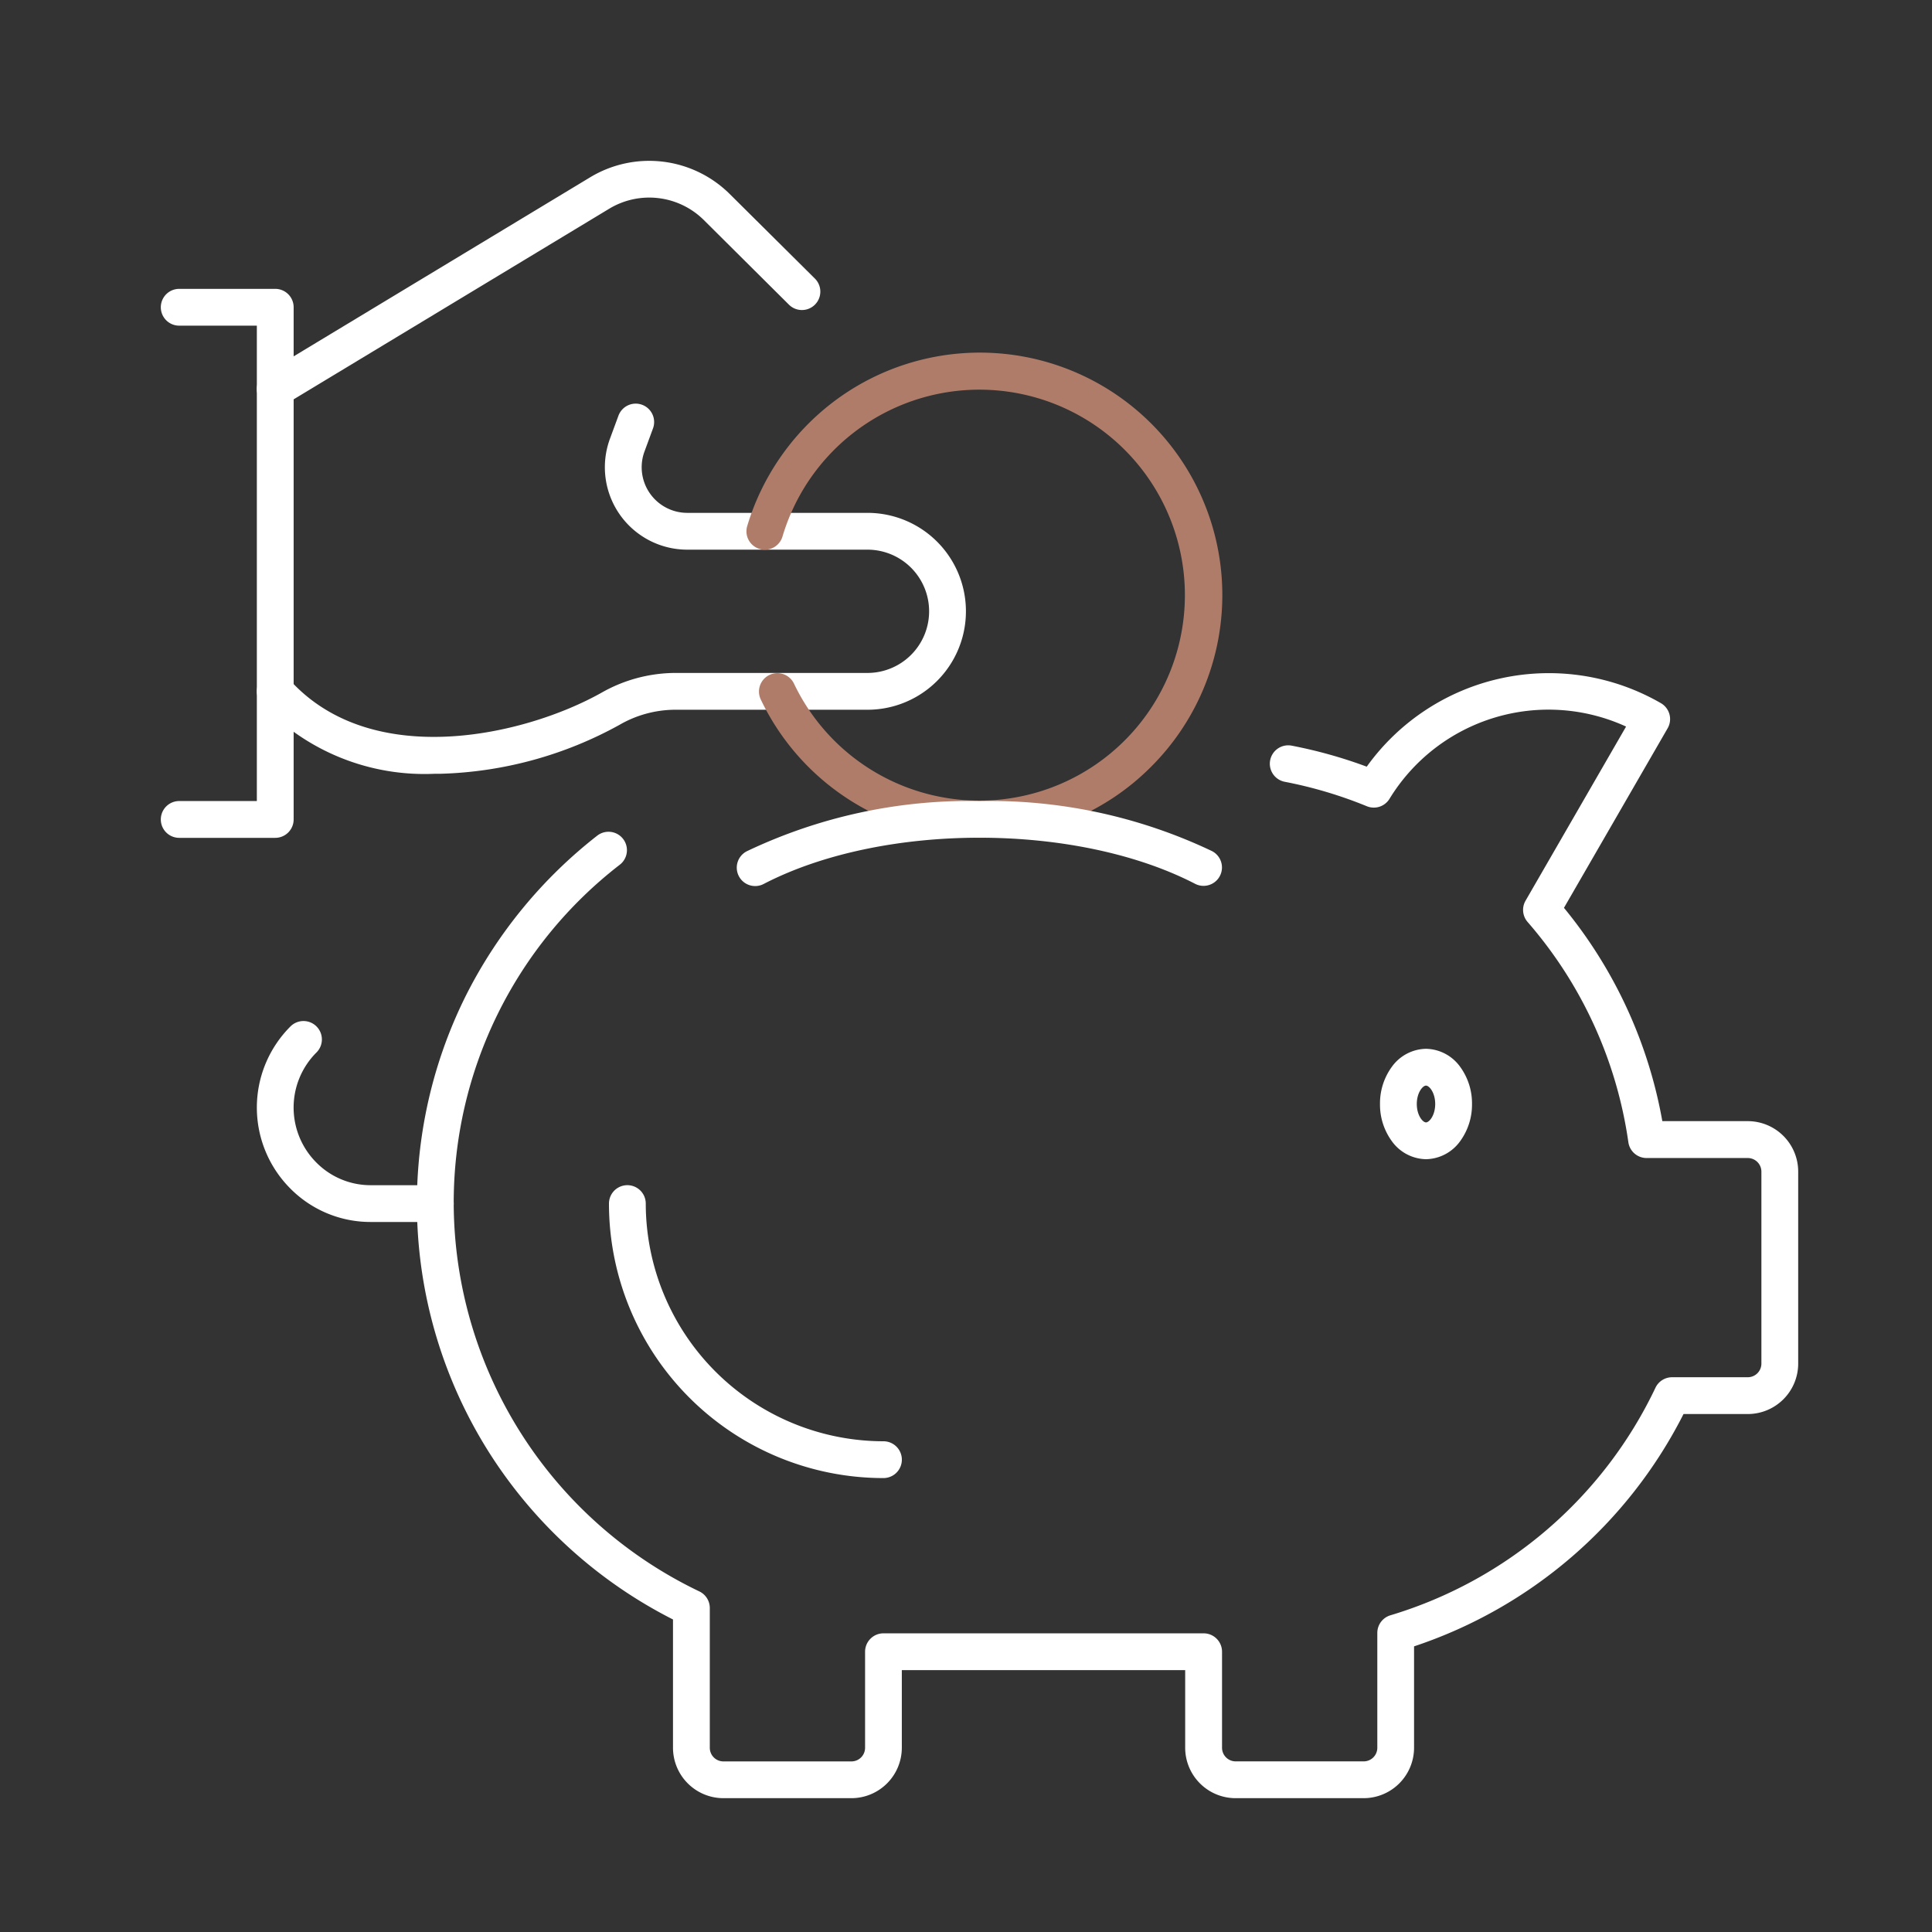
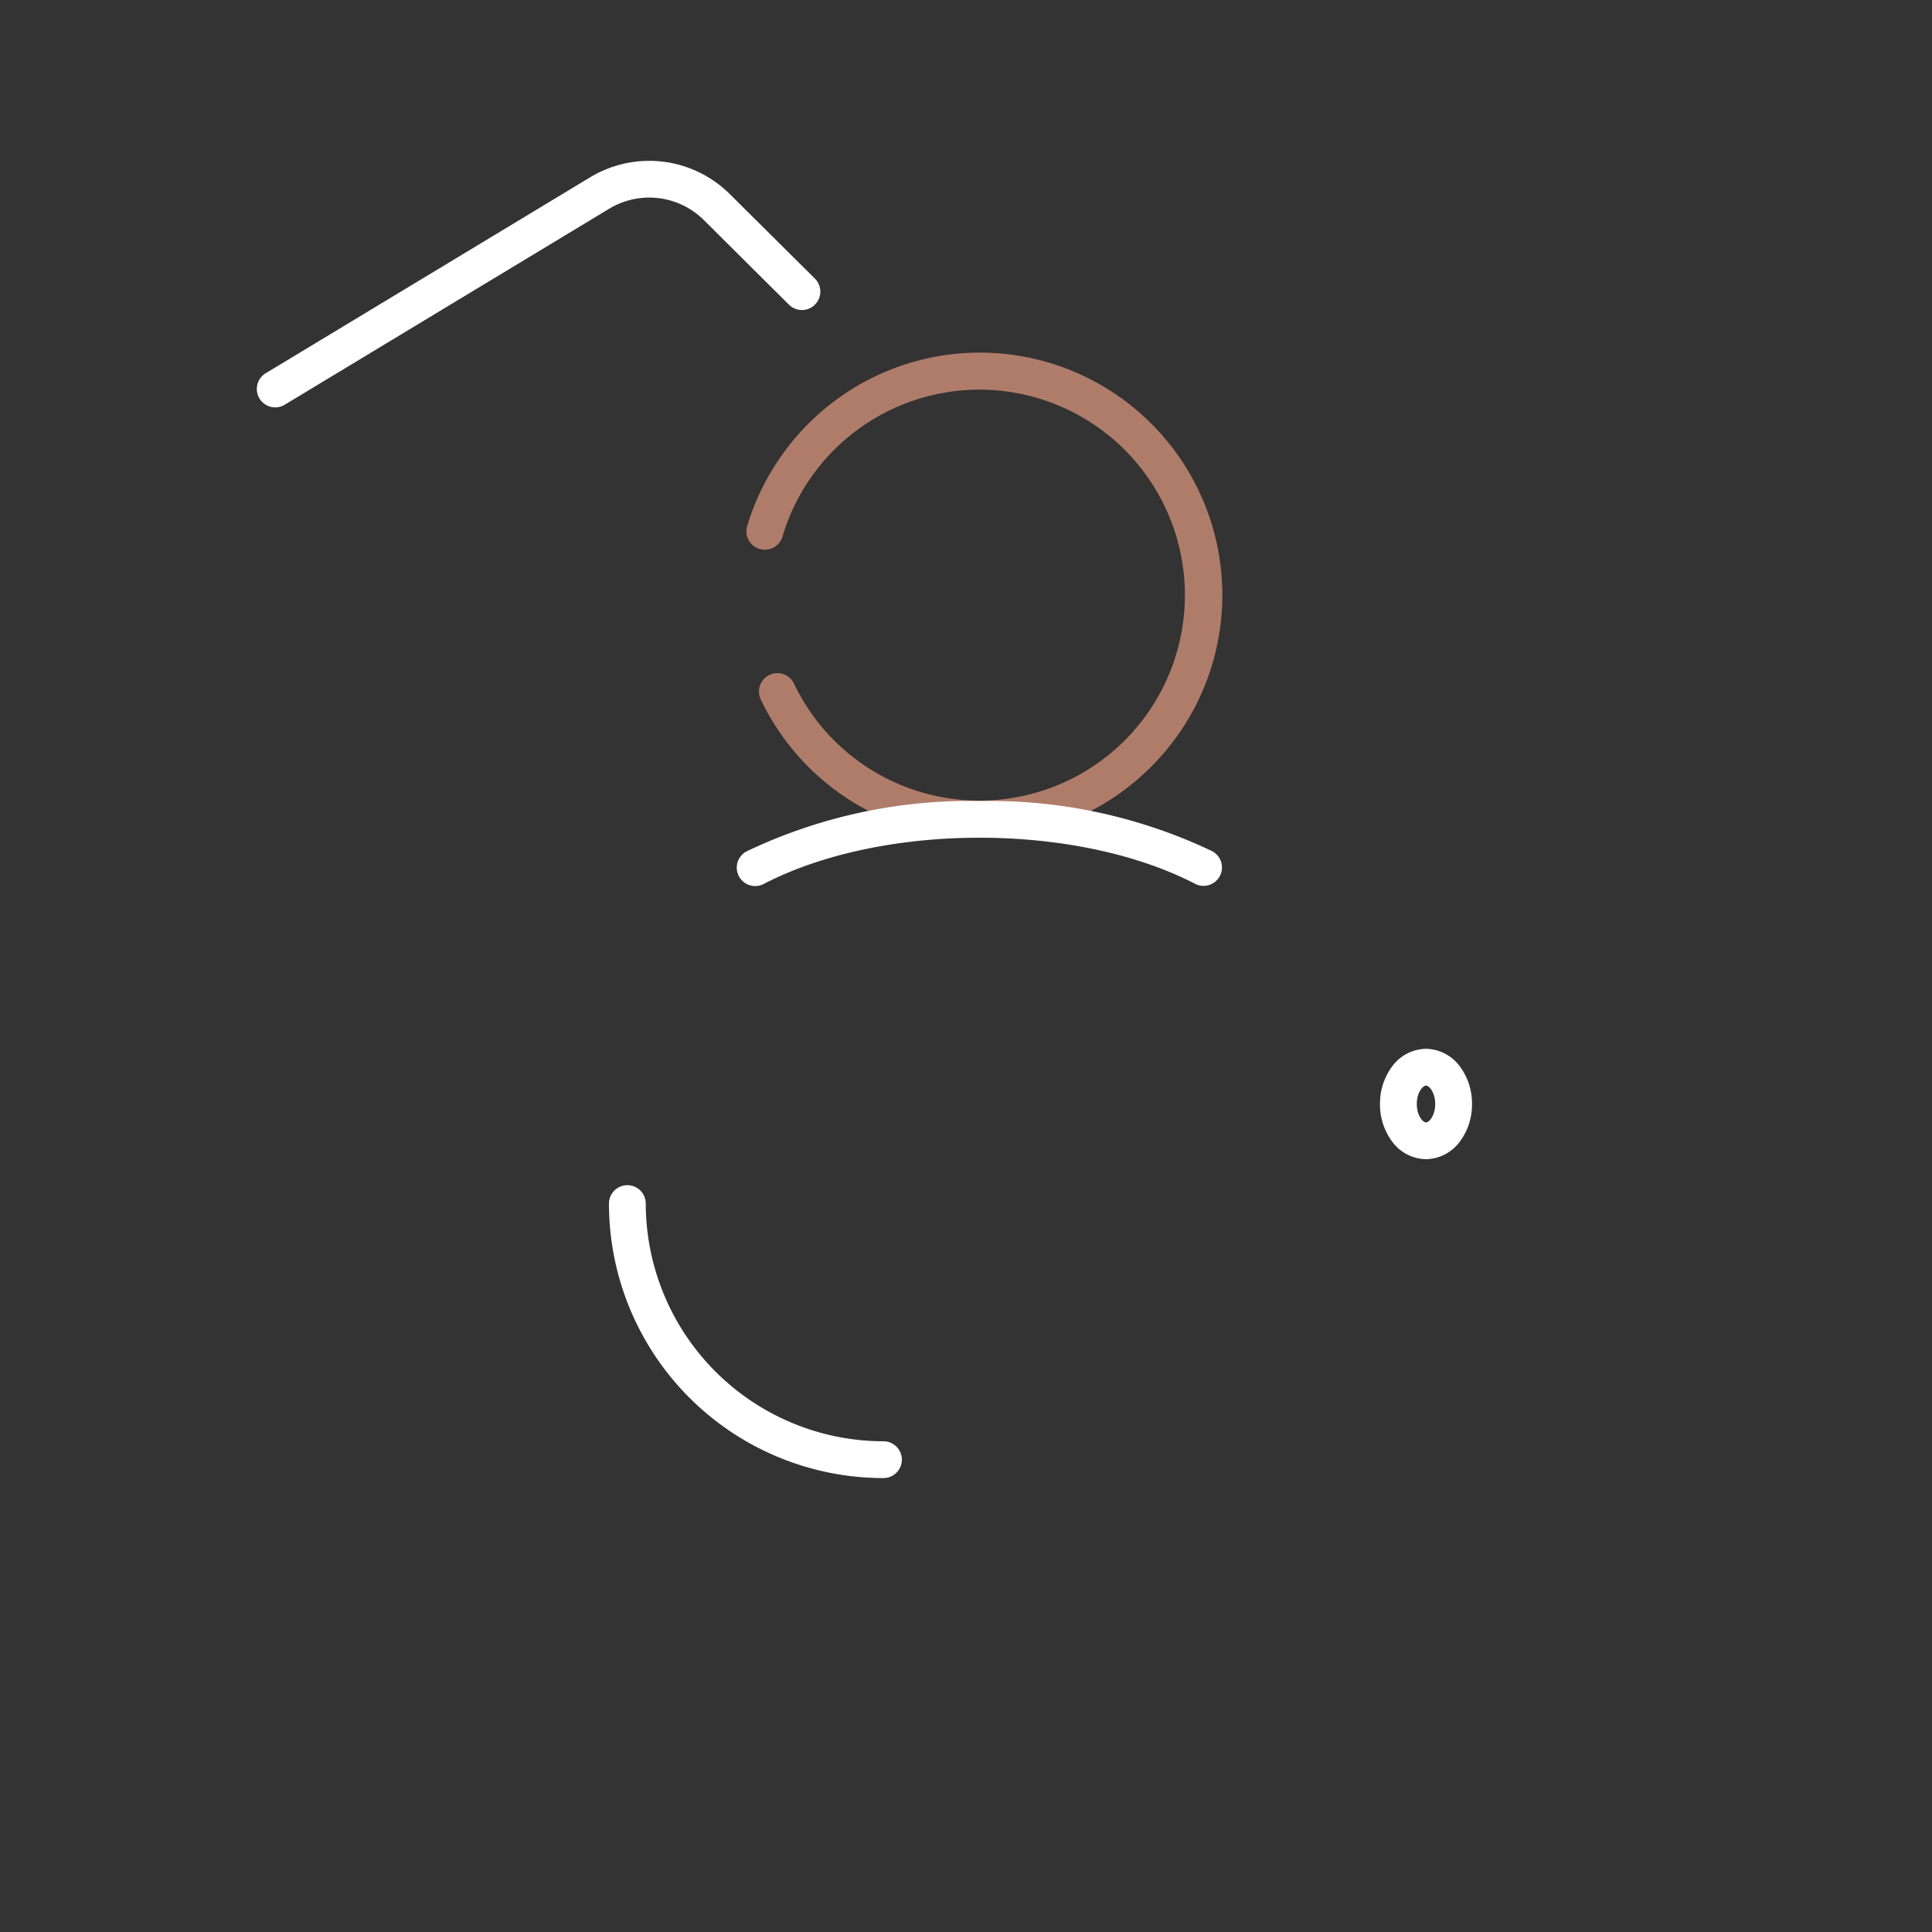
<svg xmlns="http://www.w3.org/2000/svg" width="105" height="105" viewBox="0 0 105 105">
  <rect x="0" y="0" width="105" height="105" fill="#333333" stroke="none" />
  <defs>
    <clipPath id="clip-path">
      <rect id="Rectangle_648" data-name="Rectangle 648" width="90" height="90" fill="none" stroke="#fff" stroke-width="1" />
    </clipPath>
    <clipPath id="clip-icon-careers-pension">
      <rect width="105" height="105" />
    </clipPath>
  </defs>
  <g id="icon-careers-pension" clip-path="url(#clip-icon-careers-pension)">
    <g id="icon-careers-pension-2" data-name="icon-careers-pension" transform="translate(8 8)">
      <g id="Group_804" data-name="Group 804" clip-path="url(#clip-path)">
-         <path id="Path_18898" data-name="Path 18898" d="M12.665,27.7a12.163,12.163,0,0,1-9.411-3.814,1,1,0,1,1,1.492-1.332c4.452,4.988,12.782,3.1,16.987.74a8.169,8.169,0,0,1,3.981-1.074H36.186a3.349,3.349,0,1,0,0-6.7H26.392a4.479,4.479,0,0,1-4.2-6.032l.461-1.25a1,1,0,1,1,1.877.692l-.461,1.251a2.479,2.479,0,0,0,2.325,3.339h9.793a5.349,5.349,0,1,1,0,10.7H25.714a6.083,6.083,0,0,0-3,.818A21.292,21.292,0,0,1,12.981,27.7Z" transform="translate(2.959 6.353)" fill="#fff" />
-         <path id="Path_18899" data-name="Path 18899" d="M6.219,33.836H1a1,1,0,0,1,0-2H5.219V6H1A1,1,0,0,1,1,4H6.219a1,1,0,0,1,1,1V32.836A1,1,0,0,1,6.219,33.836Z" transform="translate(0.74 3.699)" fill="#fff" />
        <path id="Path_18900" data-name="Path 18900" d="M4,13.4a1,1,0,0,1-.518-1.856L21.108.9a6.211,6.211,0,0,1,7.6.912L33.329,6.4a1,1,0,0,1-1.41,1.419L27.3,3.226a4.213,4.213,0,0,0-5.155-.619L4.517,13.255A1,1,0,0,1,4,13.4Z" transform="translate(2.959 0.74)" fill="#fff" />
        <path id="Path_18901" data-name="Path 18901" d="M30.961,32.357a13.094,13.094,0,0,1-7.125-2.1,13.231,13.231,0,0,1-4.768-5.431,1,1,0,0,1,1.806-.859,11.167,11.167,0,1,0-.621-7.984,1,1,0,1,1-1.917-.571,13.289,13.289,0,0,1,4.681-6.747A13.177,13.177,0,0,1,40.279,28.5,13.092,13.092,0,0,1,30.961,32.357Z" transform="translate(14.273 5.178)" fill="#b07c6a" />
        <path id="Ellipse_3" data-name="Ellipse 3" d="M1.5-1a2.339,2.339,0,0,1,1.861.986A3.367,3.367,0,0,1,4,2a3.367,3.367,0,0,1-.639,2.014A2.339,2.339,0,0,1,1.5,5,2.339,2.339,0,0,1-.361,4.014,3.367,3.367,0,0,1-1,2,3.367,3.367,0,0,1-.361-.014,2.339,2.339,0,0,1,1.5-1Zm0,4c.176,0,.5-.38.5-1s-.324-1-.5-1S1,1.38,1,2,1.324,3,1.5,3Z" transform="translate(68 50)" fill="#fff" />
        <path id="Path_18902" data-name="Path 18902" d="M28.918,47.918A14.919,14.919,0,0,1,14,33a1,1,0,1,1,2,0A12.933,12.933,0,0,0,28.918,45.918a1,1,0,0,1,0,2Z" transform="translate(11.096 24.412)" fill="#fff" />
        <path id="Path_18903" data-name="Path 18903" d="M43.356,24.61A1,1,0,0,1,42.9,24.5c-6.462-3.343-16.976-3.343-23.438,0a1,1,0,1,1-.919-1.776A28.1,28.1,0,0,1,31.178,20a28.1,28.1,0,0,1,12.638,2.721,1,1,0,0,1-.46,1.888Z" transform="translate(14.055 15.535)" fill="#fff" />
-         <path id="Path_18904" data-name="Path 18904" d="M9.185,37.788a6.128,6.128,0,0,1-4.369-1.823,6.232,6.232,0,0,1,0-8.792,1,1,0,1,1,1.415,1.413,4.229,4.229,0,0,0,0,5.967,4.144,4.144,0,0,0,2.981,1.236H12.7a1,1,0,0,1,0,2H9.185Z" transform="translate(2.958 20.624)" fill="#fff" />
-         <path id="Path_18905" data-name="Path 18905" d="M59.453,77.151H52.494a2.743,2.743,0,0,1-2.74-2.74V70.192h-15.4v4.219a2.743,2.743,0,0,1-2.74,2.74H24.658a2.743,2.743,0,0,1-2.74-2.74V67.439a25.462,25.462,0,0,1-9.882-8.9,25.3,25.3,0,0,1-1.368-25.018A25.672,25.672,0,0,1,17.8,24.84a1,1,0,0,1,1.229,1.578A23.217,23.217,0,0,0,10,44.836,23.466,23.466,0,0,0,23.348,65.913a1,1,0,0,1,.57.9v7.6a.741.741,0,0,0,.74.74h6.959a.741.741,0,0,0,.74-.74V69.192a1,1,0,0,1,1-1h17.4a1,1,0,0,1,1,1v5.219a.741.741,0,0,0,.74.74h6.959a.741.741,0,0,0,.74-.74V68.169a1,1,0,0,1,.715-.958A23.394,23.394,0,0,0,75.313,54.844a1,1,0,0,1,.9-.57H80.33a.741.741,0,0,0,.74-.74V43.1a.741.741,0,0,0-.74-.74h-5.5a1,1,0,0,1-.99-.858,23.227,23.227,0,0,0-5.476-11.97,1,1,0,0,1-.112-1.156l5.464-9.465a10.127,10.127,0,0,0-12.859,3.93,1,1,0,0,1-1.231.4,23.454,23.454,0,0,0-4.443-1.325,1,1,0,1,1,.381-1.963,25.591,25.591,0,0,1,4.057,1.138,12.18,12.18,0,0,1,15.985-3.453A1,1,0,0,1,75.977,19L70.34,28.763a25.213,25.213,0,0,1,5.346,11.593H80.33a2.743,2.743,0,0,1,2.74,2.74V53.534a2.743,2.743,0,0,1-2.74,2.74H76.838A25.4,25.4,0,0,1,62.193,68.9v5.508A2.743,2.743,0,0,1,59.453,77.151Z" transform="translate(6.658 12.576)" fill="#fff" />
      </g>
    </g>
  </g>
</svg>